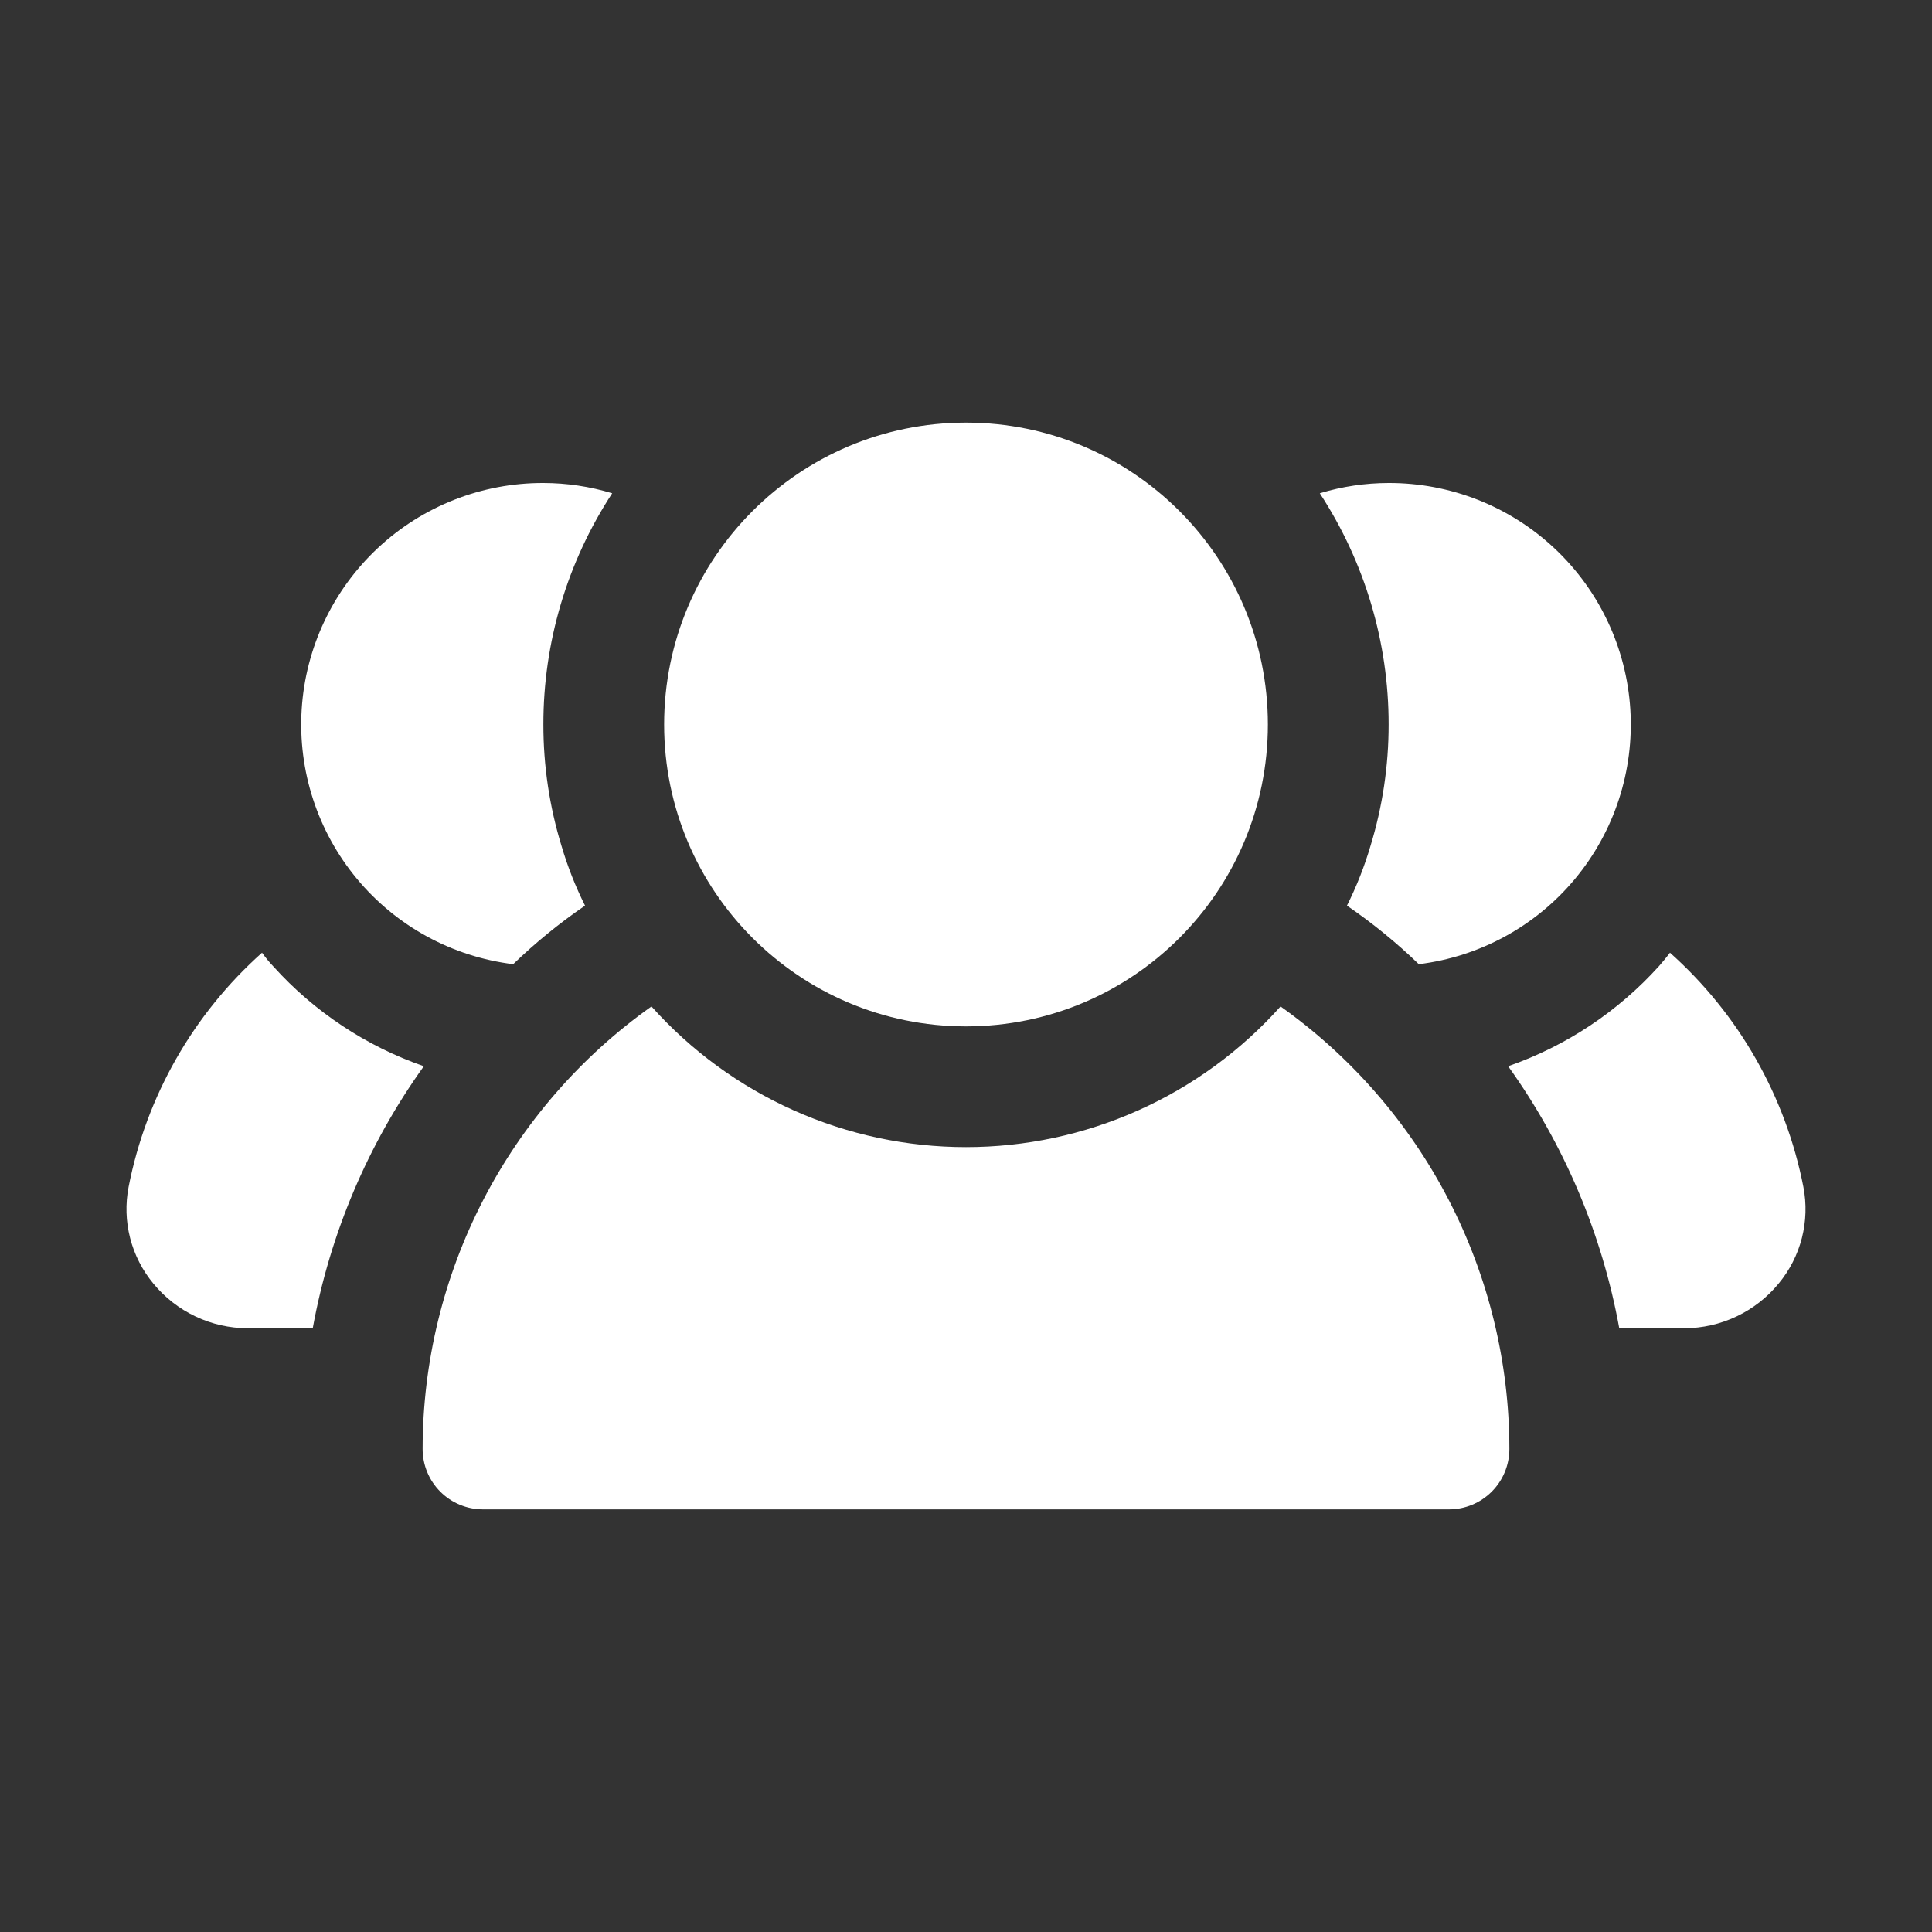
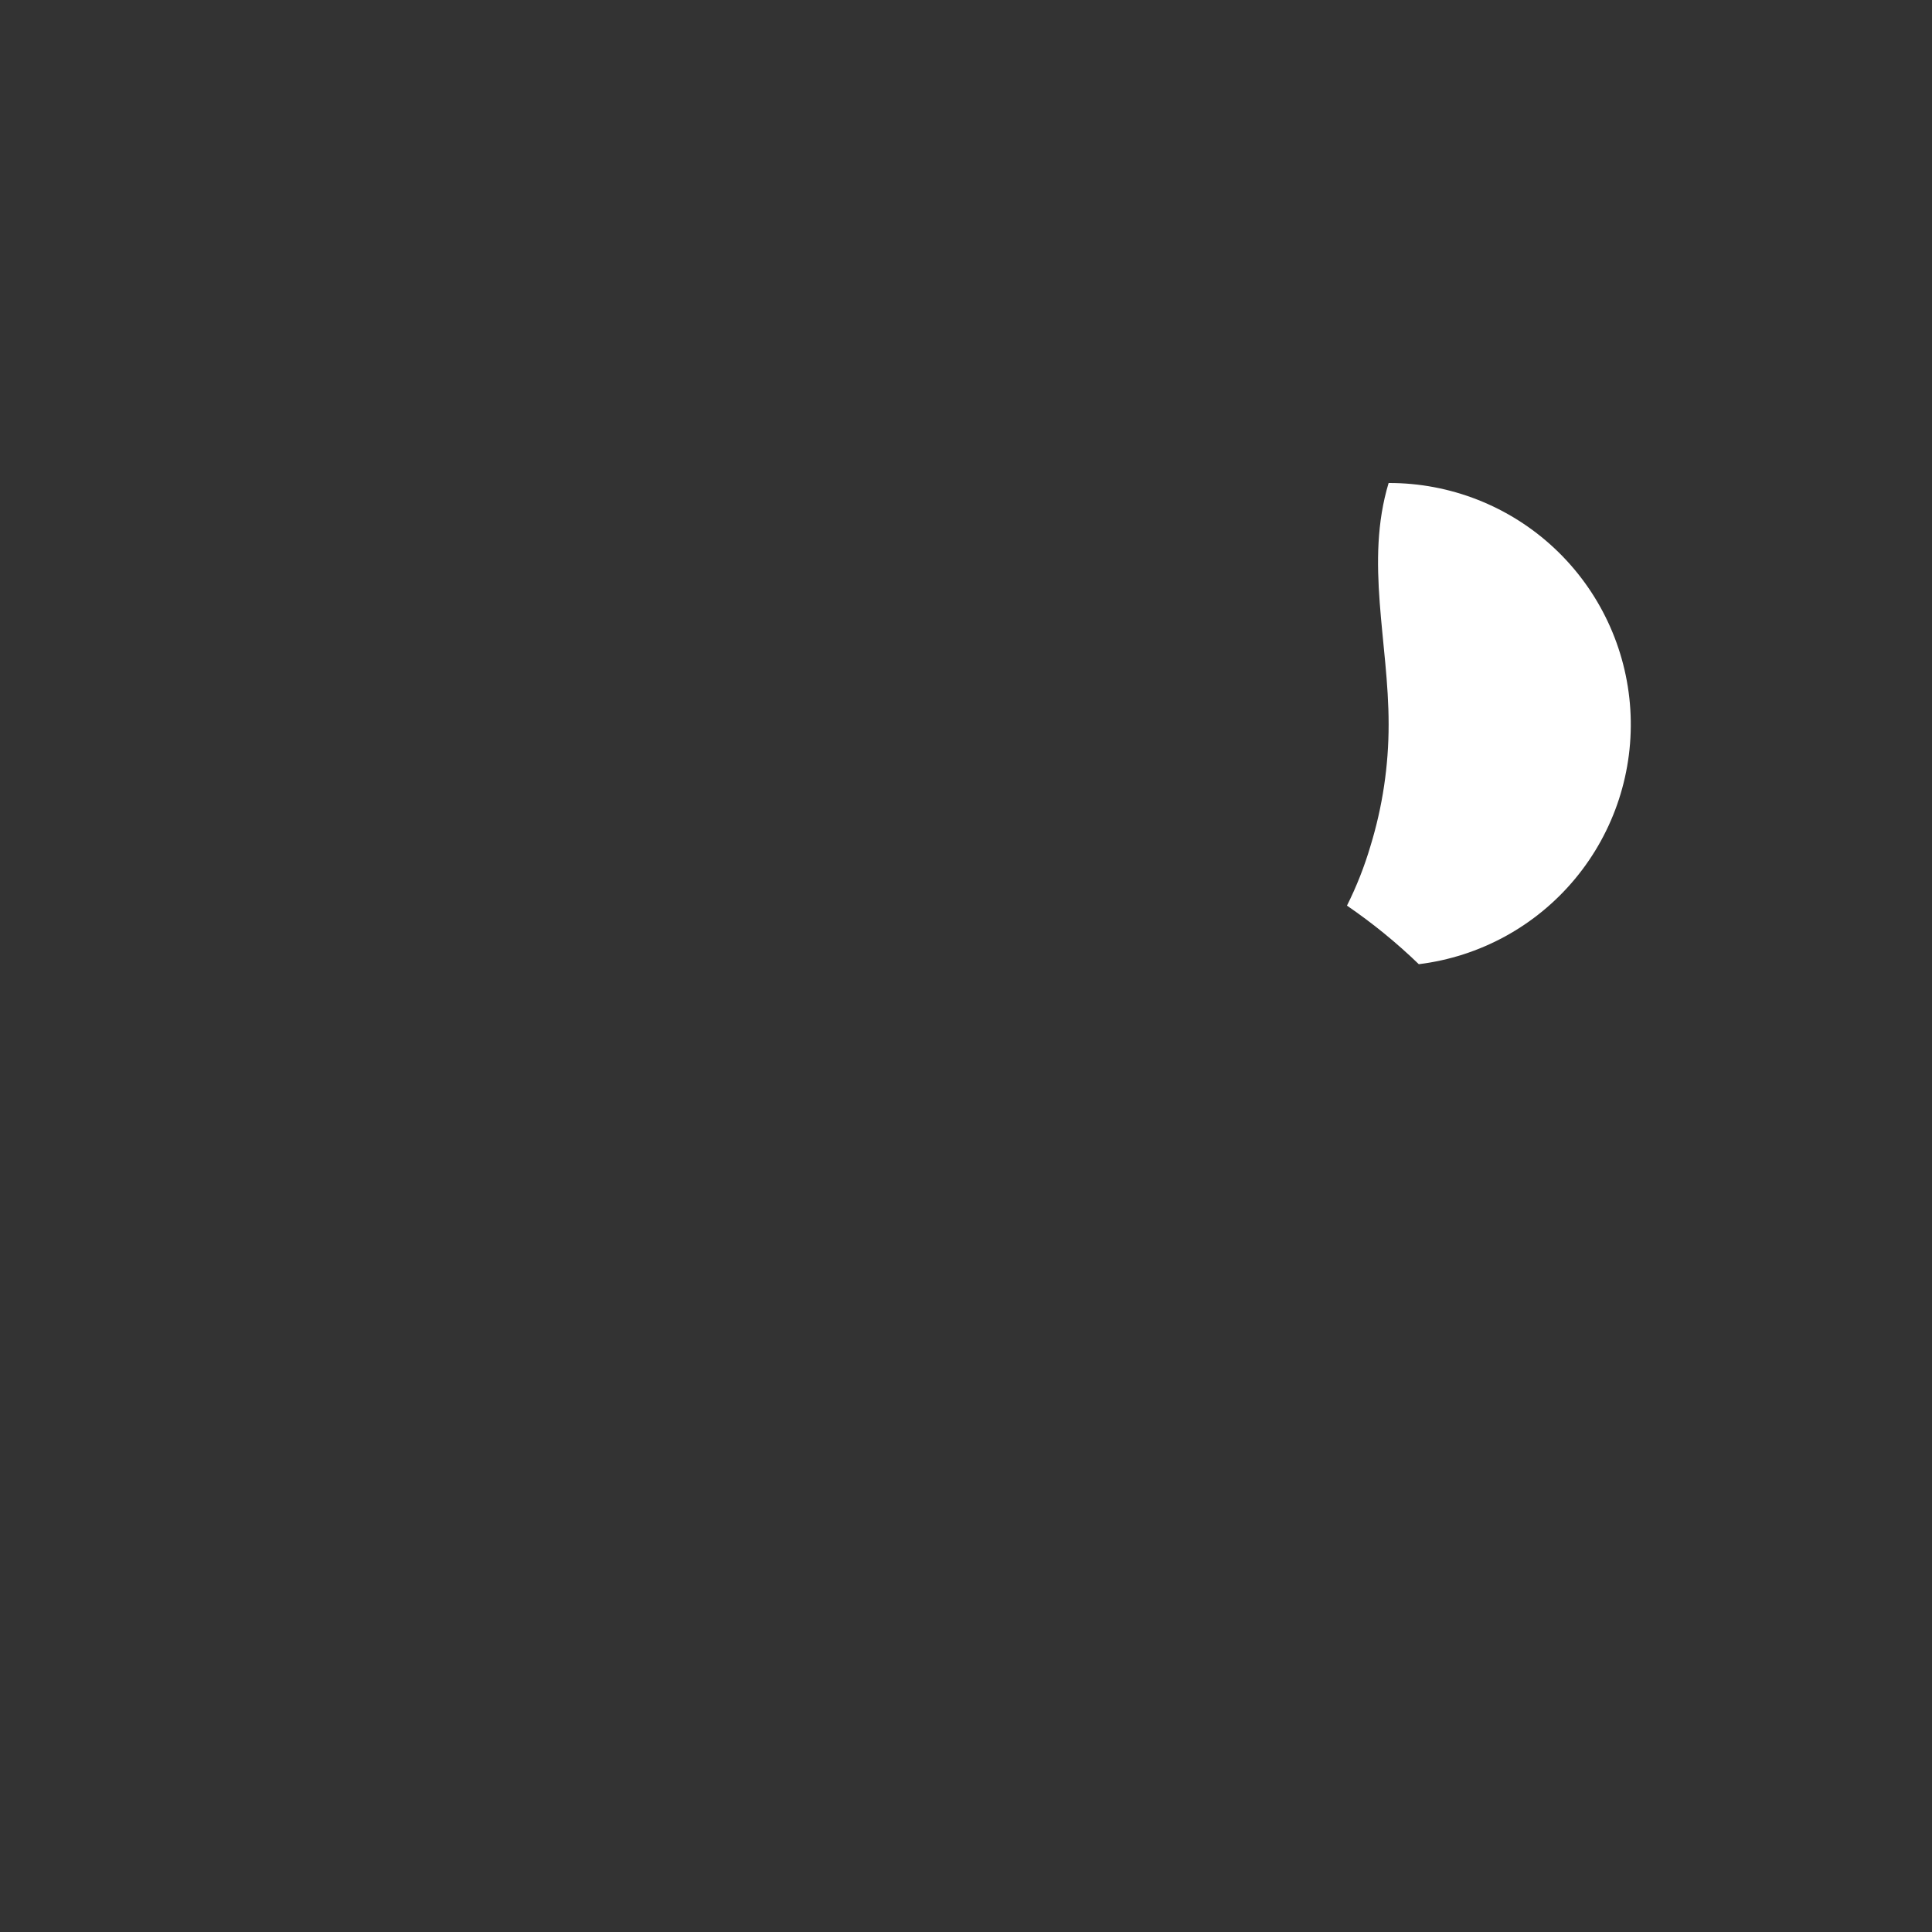
<svg xmlns="http://www.w3.org/2000/svg" width="512" height="512" viewBox="0 0 512 512" fill="none">
  <rect x="0" y="0" width="512" height="512" fill="#333333" stroke="none" />
-   <path d="M256 272C300.183 272 336 236.183 336 192C336 147.817 300.183 112 256 112C211.817 112 176 147.817 176 192C176 236.183 211.817 272 256 272Z" fill="white" />
-   <path d="M339.36 266.72C328.87 278.448 316.022 287.831 301.658 294.255C287.294 300.679 271.735 303.999 256 303.999C240.265 303.999 224.706 300.679 210.342 294.255C195.978 287.831 183.13 278.448 172.64 266.72C153.904 280.008 138.622 297.59 128.073 317.993C117.523 338.397 112.012 361.03 112 384C112 388.243 113.686 392.313 116.686 395.314C119.687 398.314 123.757 400 128 400H384C388.243 400 392.313 398.314 395.314 395.314C398.314 392.313 400 388.243 400 384C399.988 361.03 394.477 338.397 383.927 317.993C373.378 297.59 358.096 280.008 339.36 266.72Z" fill="white" />
-   <path d="M136 255.52C141.901 249.823 148.27 244.632 155.04 240C152.494 234.916 150.406 229.615 148.8 224.16C145.608 213.739 143.991 202.899 144 192C143.979 170.232 150.318 148.933 162.24 130.72C156.326 128.922 150.18 128.006 144 128C127.689 127.955 111.976 134.139 100.071 145.289C88.166 156.439 80.968 171.714 79.947 187.993C78.926 204.272 84.159 220.326 94.576 232.877C104.994 245.427 119.811 253.527 136 255.52Z" fill="white" />
-   <path d="M72.48 256.16C71.381 255.007 70.365 253.777 69.44 252.48C51.184 268.752 38.763 290.558 34.08 314.56C33.212 319.047 33.35 323.67 34.485 328.097C35.619 332.524 37.721 336.644 40.64 340.16C43.672 343.849 47.481 346.824 51.796 348.87C56.111 350.917 60.824 351.986 65.6 352H82.88C87.438 326.961 97.493 303.245 112.32 282.56C97.032 277.248 83.33 268.168 72.48 256.16Z" fill="white" />
-   <path d="M363.2 224.16C361.594 229.615 359.506 234.916 356.96 240C363.729 244.632 370.098 249.823 376 255.52C392.188 253.527 407.005 245.427 417.423 232.877C427.841 220.326 433.074 204.272 432.053 187.993C431.031 171.714 423.833 156.439 411.928 145.289C400.024 134.139 384.311 127.955 368 128C361.819 128.006 355.673 128.922 349.76 130.72C361.681 148.933 368.021 170.232 368 192C368.009 202.899 366.391 213.739 363.2 224.16Z" fill="white" />
-   <path d="M477.92 314.56C473.236 290.558 460.816 268.752 442.56 252.48C441.6 253.76 440.64 254.88 439.68 256C428.793 268.077 415.035 277.213 399.68 282.56C414.507 303.245 424.562 326.961 429.12 352H446.4C451.175 351.986 455.889 350.917 460.203 348.87C464.518 346.824 468.328 343.849 471.36 340.16C474.278 336.644 476.381 332.524 477.515 328.097C478.649 323.67 478.788 319.047 477.92 314.56Z" fill="white" />
+   <path d="M363.2 224.16C361.594 229.615 359.506 234.916 356.96 240C363.729 244.632 370.098 249.823 376 255.52C392.188 253.527 407.005 245.427 417.423 232.877C427.841 220.326 433.074 204.272 432.053 187.993C431.031 171.714 423.833 156.439 411.928 145.289C400.024 134.139 384.311 127.955 368 128C361.681 148.933 368.021 170.232 368 192C368.009 202.899 366.391 213.739 363.2 224.16Z" fill="white" />
</svg>